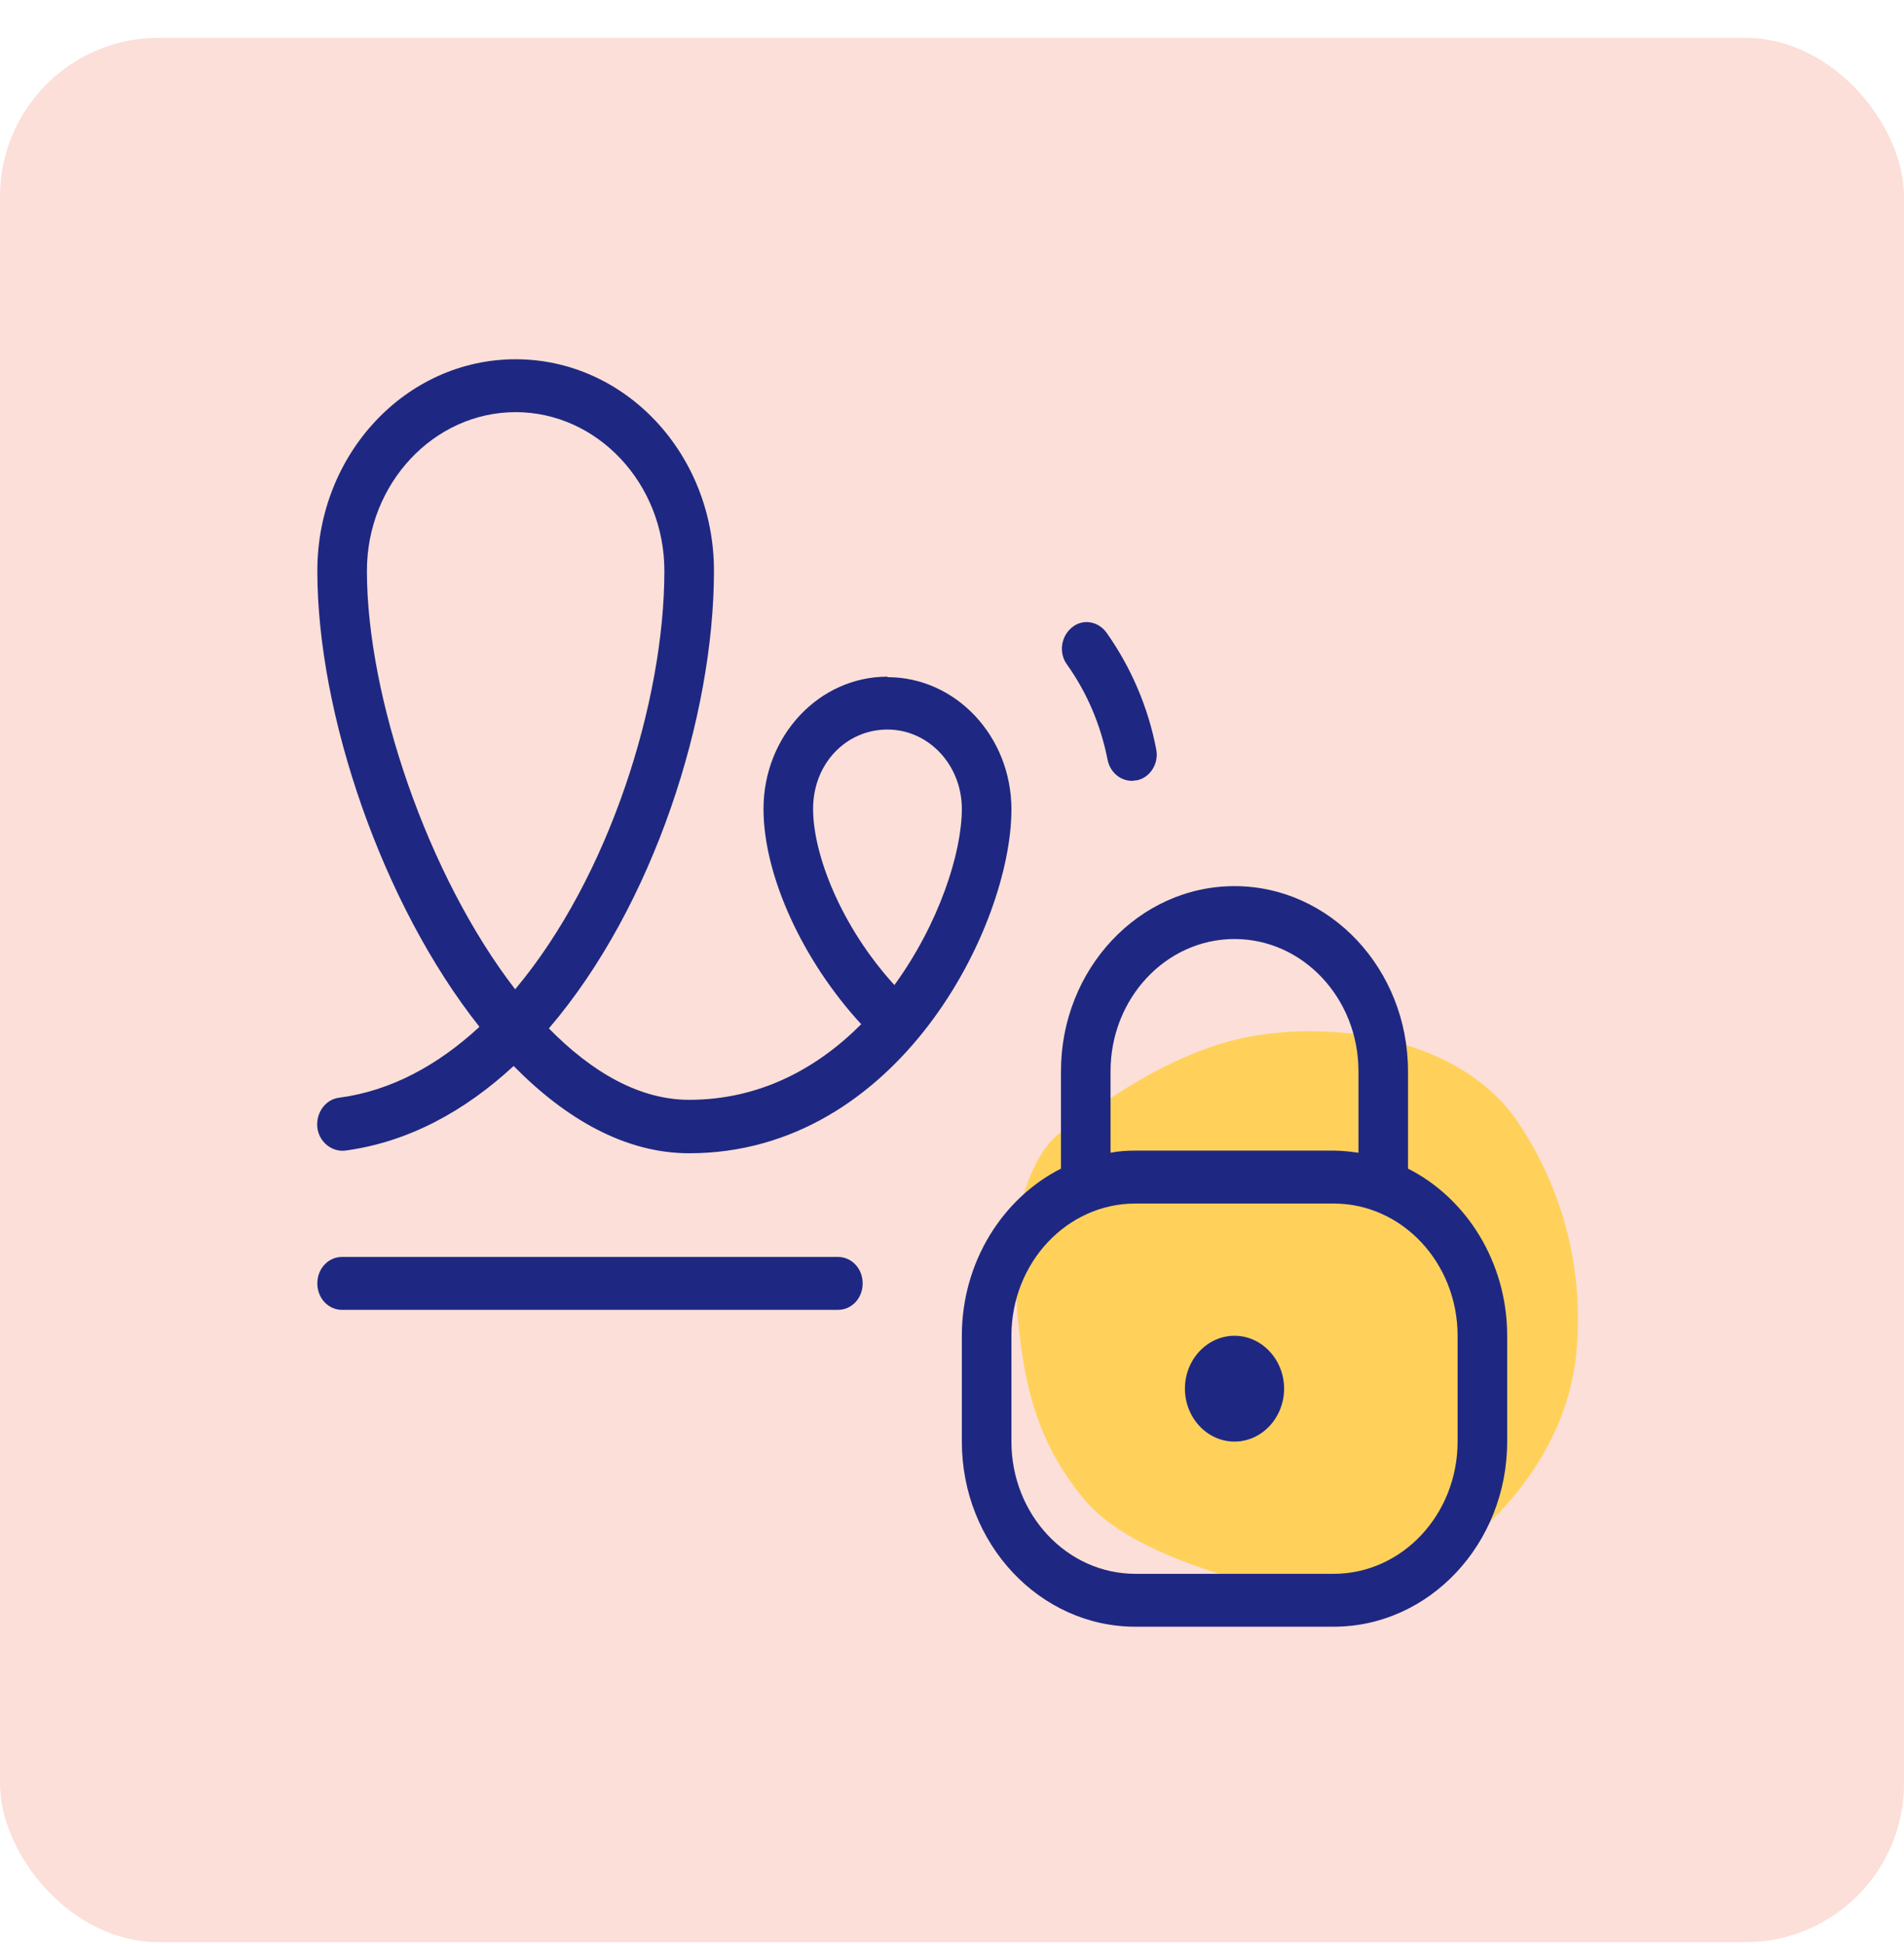
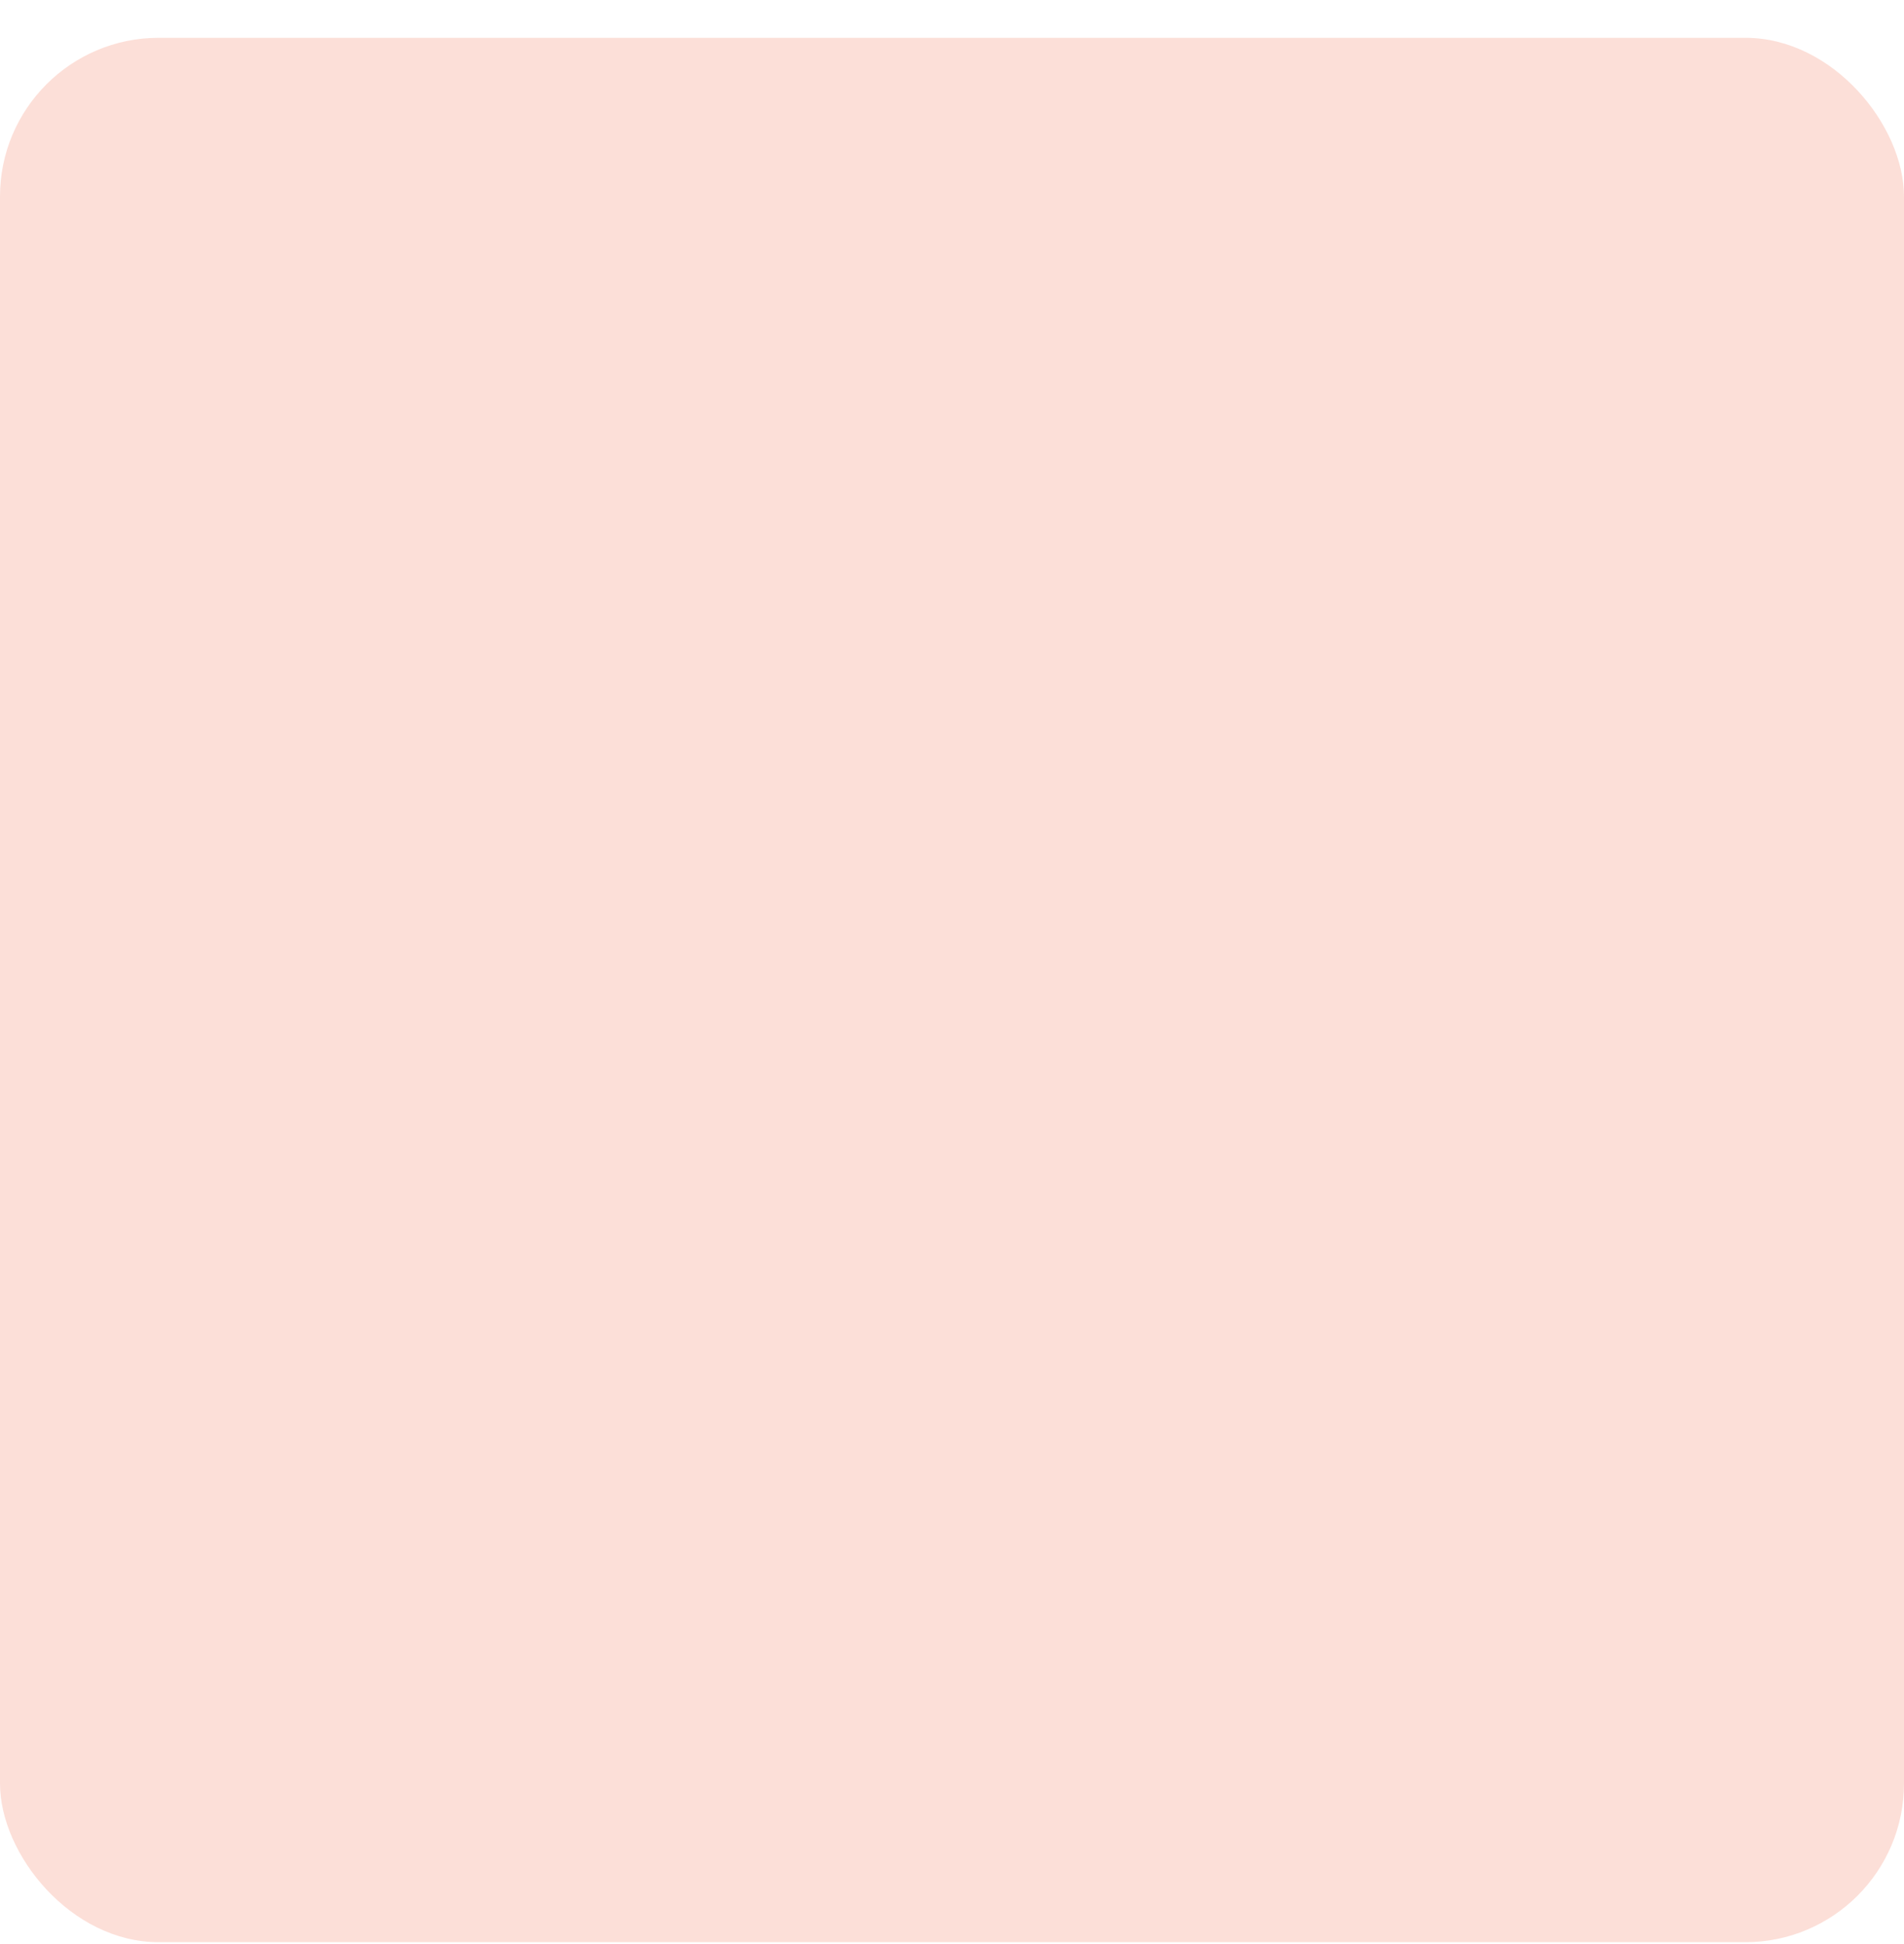
<svg xmlns="http://www.w3.org/2000/svg" width="48" height="49" viewBox="0 0 48 49" fill="none">
  <rect y="0.953" width="48" height="48" rx="4" fill="#FCDFD8" />
-   <path d="M31.517 26.126C33.831 25.707 36.753 26.243 38.159 28.13C39.397 29.881 39.957 32.028 39.732 34.166C39.501 36.339 38.072 38.197 36.267 39.409C35.011 40.259 33.351 40.399 31.887 40.003C30.429 39.607 28.398 38.989 27.391 37.859C25.846 36.053 25.702 34.189 25.563 31.824C25.505 30.752 26.02 28.754 27.021 28.387C27.05 28.387 29.196 26.552 31.517 26.126Z" fill="#FFD15A" />
  <g clip-path="url(#clip0_1591_2794)">
-     <path d="M35.496 29.455V27.001C35.496 24.428 33.534 22.335 31.122 22.335C28.71 22.335 26.747 24.428 26.747 27.001V29.455C25.273 30.201 24.248 31.815 24.248 33.668V36.335C24.248 38.908 26.21 41.001 28.622 41.001H33.622C36.034 41.001 37.996 38.908 37.996 36.335V33.668C37.996 31.815 36.971 30.201 35.496 29.455ZM27.997 27.001C27.997 25.161 29.397 23.668 31.122 23.668C32.847 23.668 34.247 25.161 34.247 27.001V29.055C34.047 29.028 33.834 29.001 33.622 29.001H28.622C28.41 29.001 28.197 29.015 27.997 29.055V27.001ZM36.746 36.335C36.746 38.175 35.346 39.668 33.622 39.668H28.622C26.898 39.668 25.498 38.175 25.498 36.335V33.668C25.498 31.828 26.898 30.335 28.622 30.335H33.622C35.346 30.335 36.746 31.828 36.746 33.668V36.335ZM32.372 35.001C32.372 35.735 31.809 36.335 31.122 36.335C30.434 36.335 29.872 35.735 29.872 35.001C29.872 34.268 30.434 33.668 31.122 33.668C31.809 33.668 32.372 34.268 32.372 35.001ZM22.373 17.055C20.648 17.055 19.248 18.548 19.248 20.388C19.248 22.068 20.236 24.215 21.711 25.815C20.611 26.921 19.161 27.721 17.374 27.721C16.124 27.721 14.924 27.028 13.837 25.921C16.486 22.828 17.999 18.041 17.999 14.388C17.999 11.441 15.761 9.055 12.999 9.055C10.237 9.055 8 11.441 8 14.388C8 17.988 9.625 22.775 12.087 25.881C11.049 26.841 9.862 27.495 8.55 27.668C8.212 27.708 7.962 28.041 8 28.415C8.037 28.775 8.362 29.041 8.7 29.001C10.3 28.788 11.724 28.001 12.949 26.868C14.274 28.215 15.774 29.068 17.374 29.068C22.636 29.068 25.498 23.348 25.498 20.401C25.498 18.561 24.098 17.068 22.373 17.068V17.055ZM9.25 14.388C9.25 12.188 10.937 10.388 12.999 10.388C15.061 10.388 16.749 12.188 16.749 14.388C16.749 17.668 15.361 22.108 12.987 24.935C10.774 22.068 9.25 17.561 9.25 14.388ZM22.548 24.828C21.198 23.348 20.498 21.535 20.498 20.388C20.498 19.241 21.336 18.388 22.373 18.388C23.41 18.388 24.248 19.281 24.248 20.388C24.248 21.495 23.673 23.281 22.548 24.828ZM26.898 16.748C26.685 16.455 26.747 16.041 27.023 15.815C27.297 15.588 27.685 15.655 27.897 15.948C28.51 16.815 28.947 17.828 29.147 18.881C29.222 19.241 28.997 19.601 28.66 19.668C28.622 19.668 28.572 19.681 28.535 19.681C28.247 19.681 27.985 19.468 27.922 19.148C27.747 18.268 27.41 17.468 26.898 16.748ZM21.748 32.348C21.748 32.721 21.473 33.015 21.123 33.015H8.625C8.275 33.015 8 32.721 8 32.348C8 31.975 8.275 31.681 8.625 31.681H21.123C21.473 31.681 21.748 31.975 21.748 32.348Z" fill="#1E2882" />
+     <path d="M35.496 29.455V27.001C35.496 24.428 33.534 22.335 31.122 22.335C28.71 22.335 26.747 24.428 26.747 27.001V29.455C25.273 30.201 24.248 31.815 24.248 33.668V36.335C24.248 38.908 26.21 41.001 28.622 41.001H33.622C36.034 41.001 37.996 38.908 37.996 36.335V33.668C37.996 31.815 36.971 30.201 35.496 29.455ZM27.997 27.001C27.997 25.161 29.397 23.668 31.122 23.668C32.847 23.668 34.247 25.161 34.247 27.001V29.055C34.047 29.028 33.834 29.001 33.622 29.001H28.622C28.41 29.001 28.197 29.015 27.997 29.055V27.001ZM36.746 36.335C36.746 38.175 35.346 39.668 33.622 39.668H28.622C26.898 39.668 25.498 38.175 25.498 36.335V33.668C25.498 31.828 26.898 30.335 28.622 30.335H33.622C35.346 30.335 36.746 31.828 36.746 33.668V36.335ZM32.372 35.001C32.372 35.735 31.809 36.335 31.122 36.335C30.434 36.335 29.872 35.735 29.872 35.001C29.872 34.268 30.434 33.668 31.122 33.668C31.809 33.668 32.372 34.268 32.372 35.001ZM22.373 17.055C20.648 17.055 19.248 18.548 19.248 20.388C19.248 22.068 20.236 24.215 21.711 25.815C20.611 26.921 19.161 27.721 17.374 27.721C16.124 27.721 14.924 27.028 13.837 25.921C16.486 22.828 17.999 18.041 17.999 14.388C17.999 11.441 15.761 9.055 12.999 9.055C10.237 9.055 8 11.441 8 14.388C8 17.988 9.625 22.775 12.087 25.881C11.049 26.841 9.862 27.495 8.55 27.668C8.212 27.708 7.962 28.041 8 28.415C8.037 28.775 8.362 29.041 8.7 29.001C10.3 28.788 11.724 28.001 12.949 26.868C14.274 28.215 15.774 29.068 17.374 29.068C22.636 29.068 25.498 23.348 25.498 20.401C25.498 18.561 24.098 17.068 22.373 17.068V17.055ZM9.25 14.388C9.25 12.188 10.937 10.388 12.999 10.388C15.061 10.388 16.749 12.188 16.749 14.388C16.749 17.668 15.361 22.108 12.987 24.935C10.774 22.068 9.25 17.561 9.25 14.388ZM22.548 24.828C21.198 23.348 20.498 21.535 20.498 20.388C20.498 19.241 21.336 18.388 22.373 18.388C23.41 18.388 24.248 19.281 24.248 20.388C24.248 21.495 23.673 23.281 22.548 24.828ZM26.898 16.748C26.685 16.455 26.747 16.041 27.023 15.815C27.297 15.588 27.685 15.655 27.897 15.948C28.51 16.815 28.947 17.828 29.147 18.881C29.222 19.241 28.997 19.601 28.66 19.668C28.622 19.668 28.572 19.681 28.535 19.681C28.247 19.681 27.985 19.468 27.922 19.148C27.747 18.268 27.41 17.468 26.898 16.748ZM21.748 32.348C21.748 32.721 21.473 33.015 21.123 33.015H8.625C8.275 33.015 8 32.721 8 32.348C8 31.975 8.275 31.681 8.625 31.681H21.123C21.473 31.681 21.748 31.975 21.748 32.348" fill="#1E2882" />
  </g>
  <defs>
    <clipPath id="clip0_1591_2794">
-       <rect width="32" height="32" fill="white" transform="translate(8 9)" />
-     </clipPath>
+       </clipPath>
  </defs>
</svg>